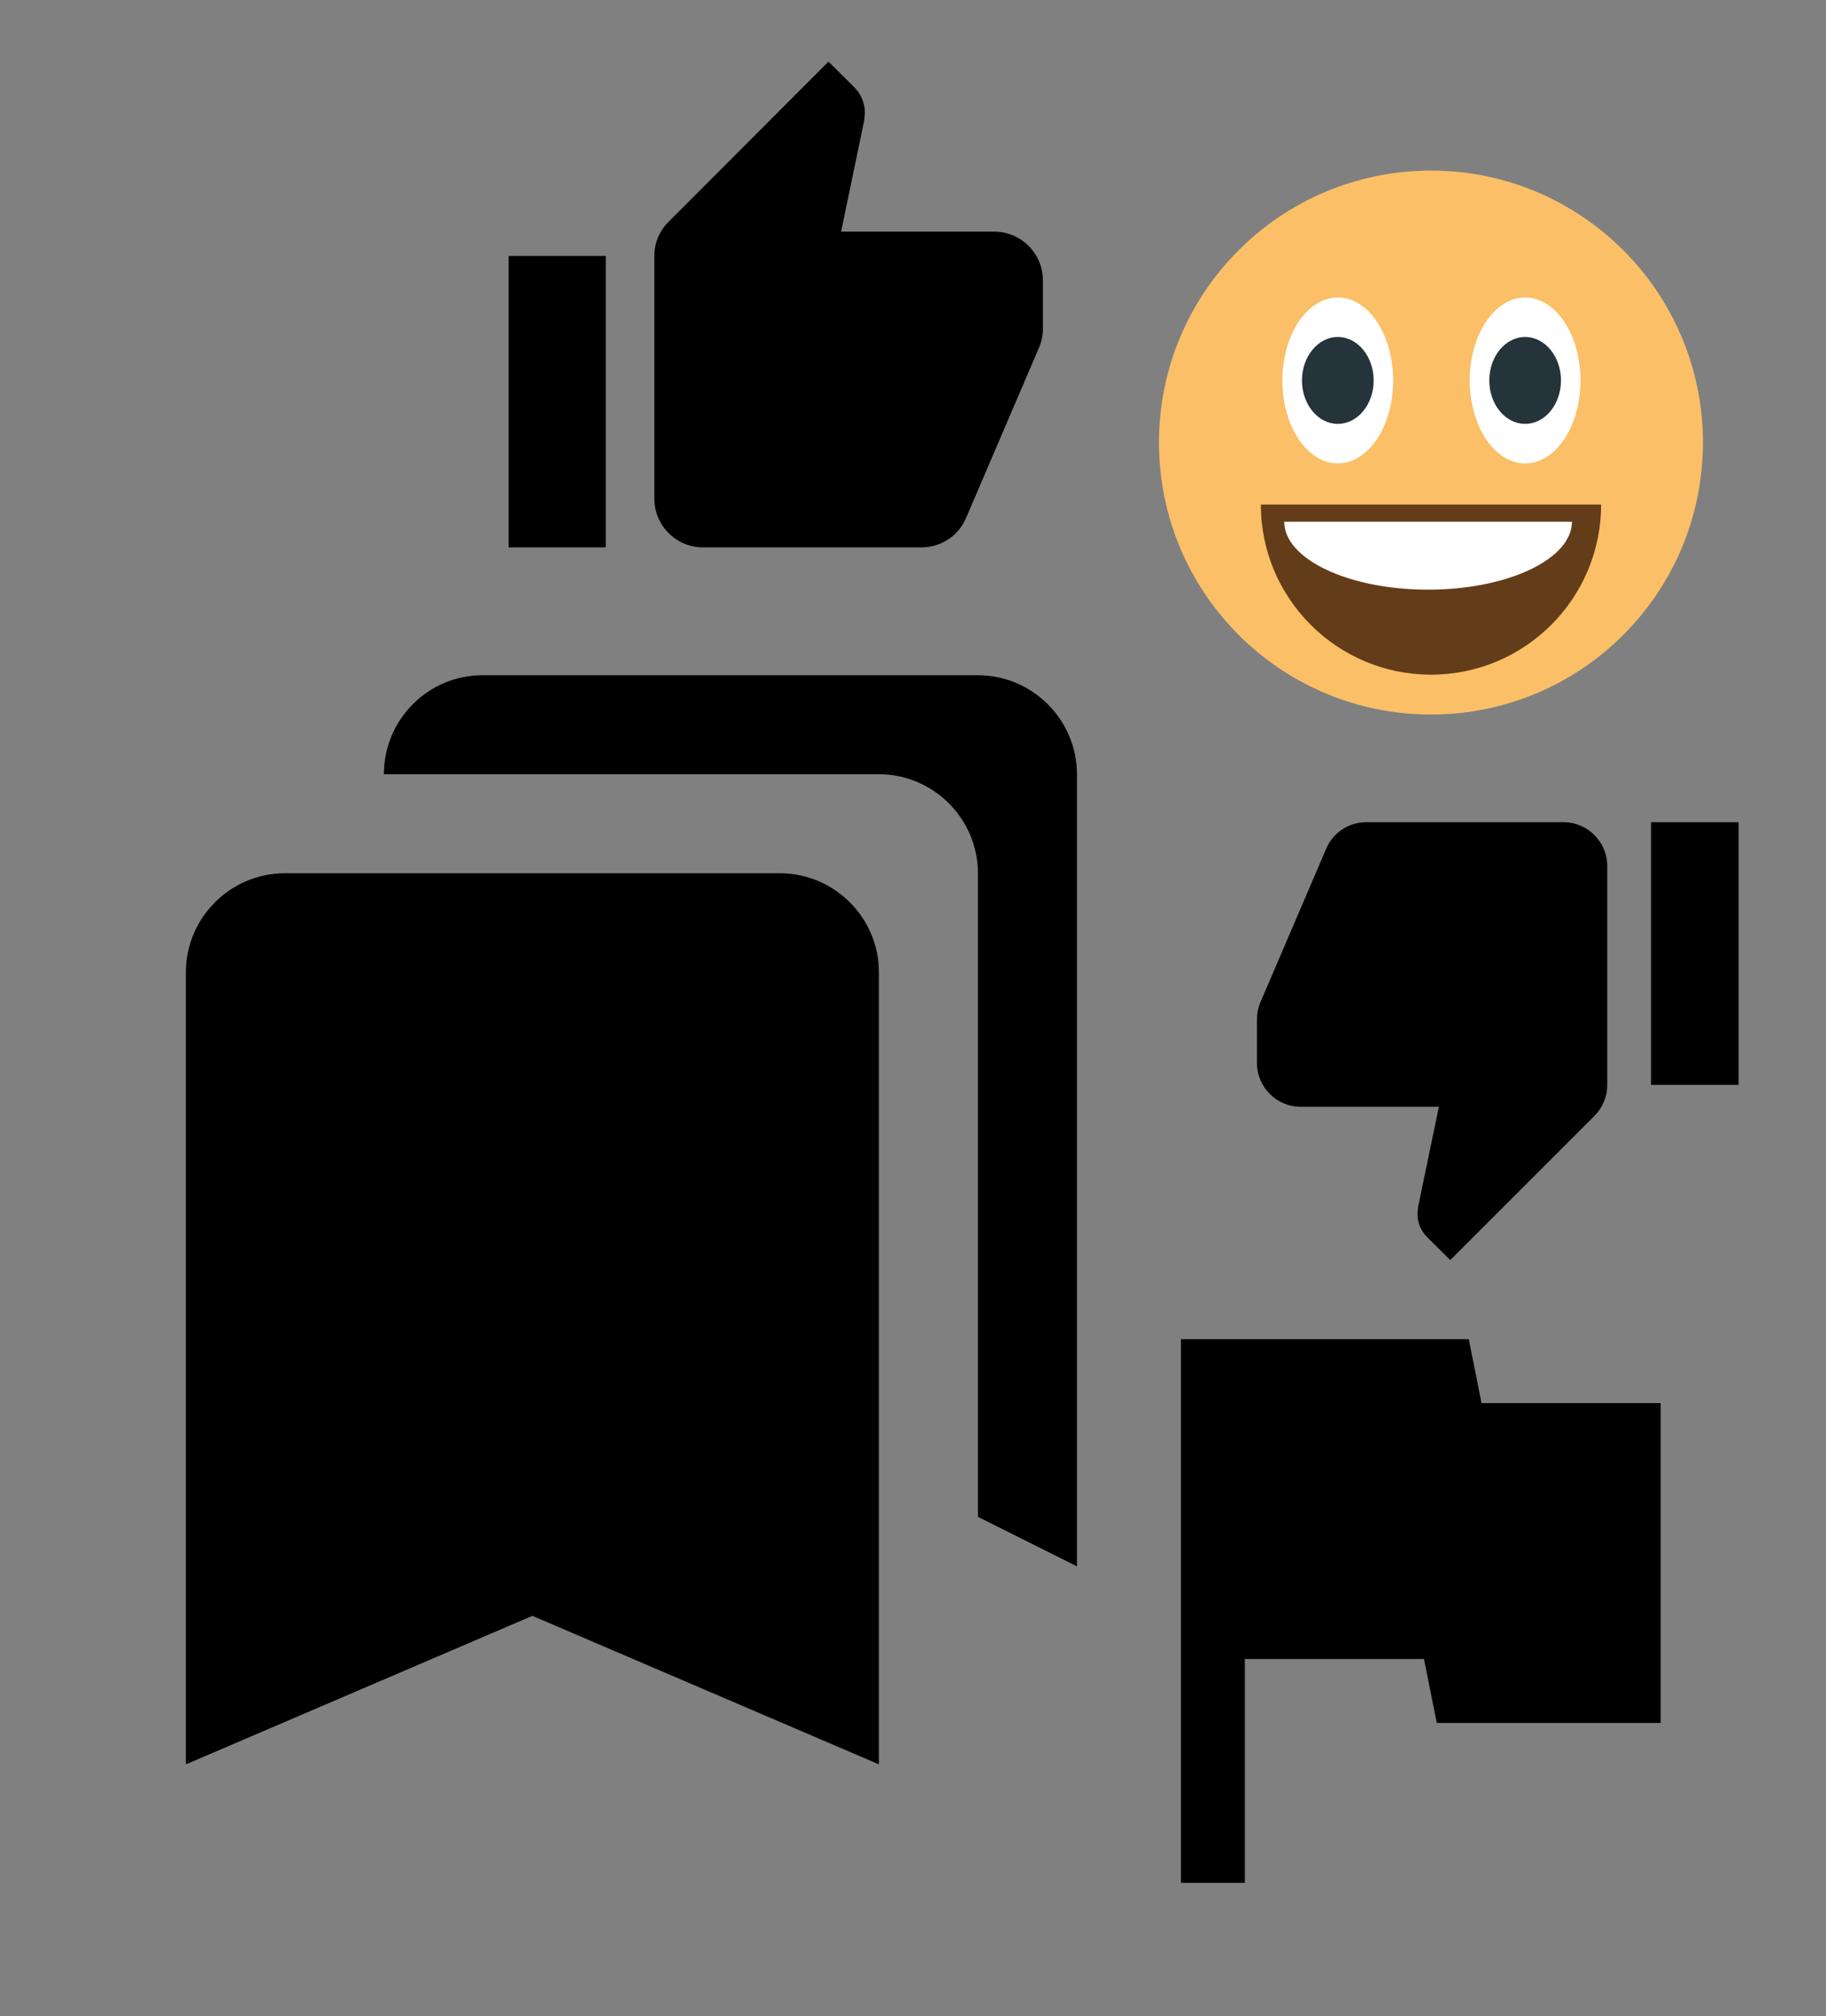
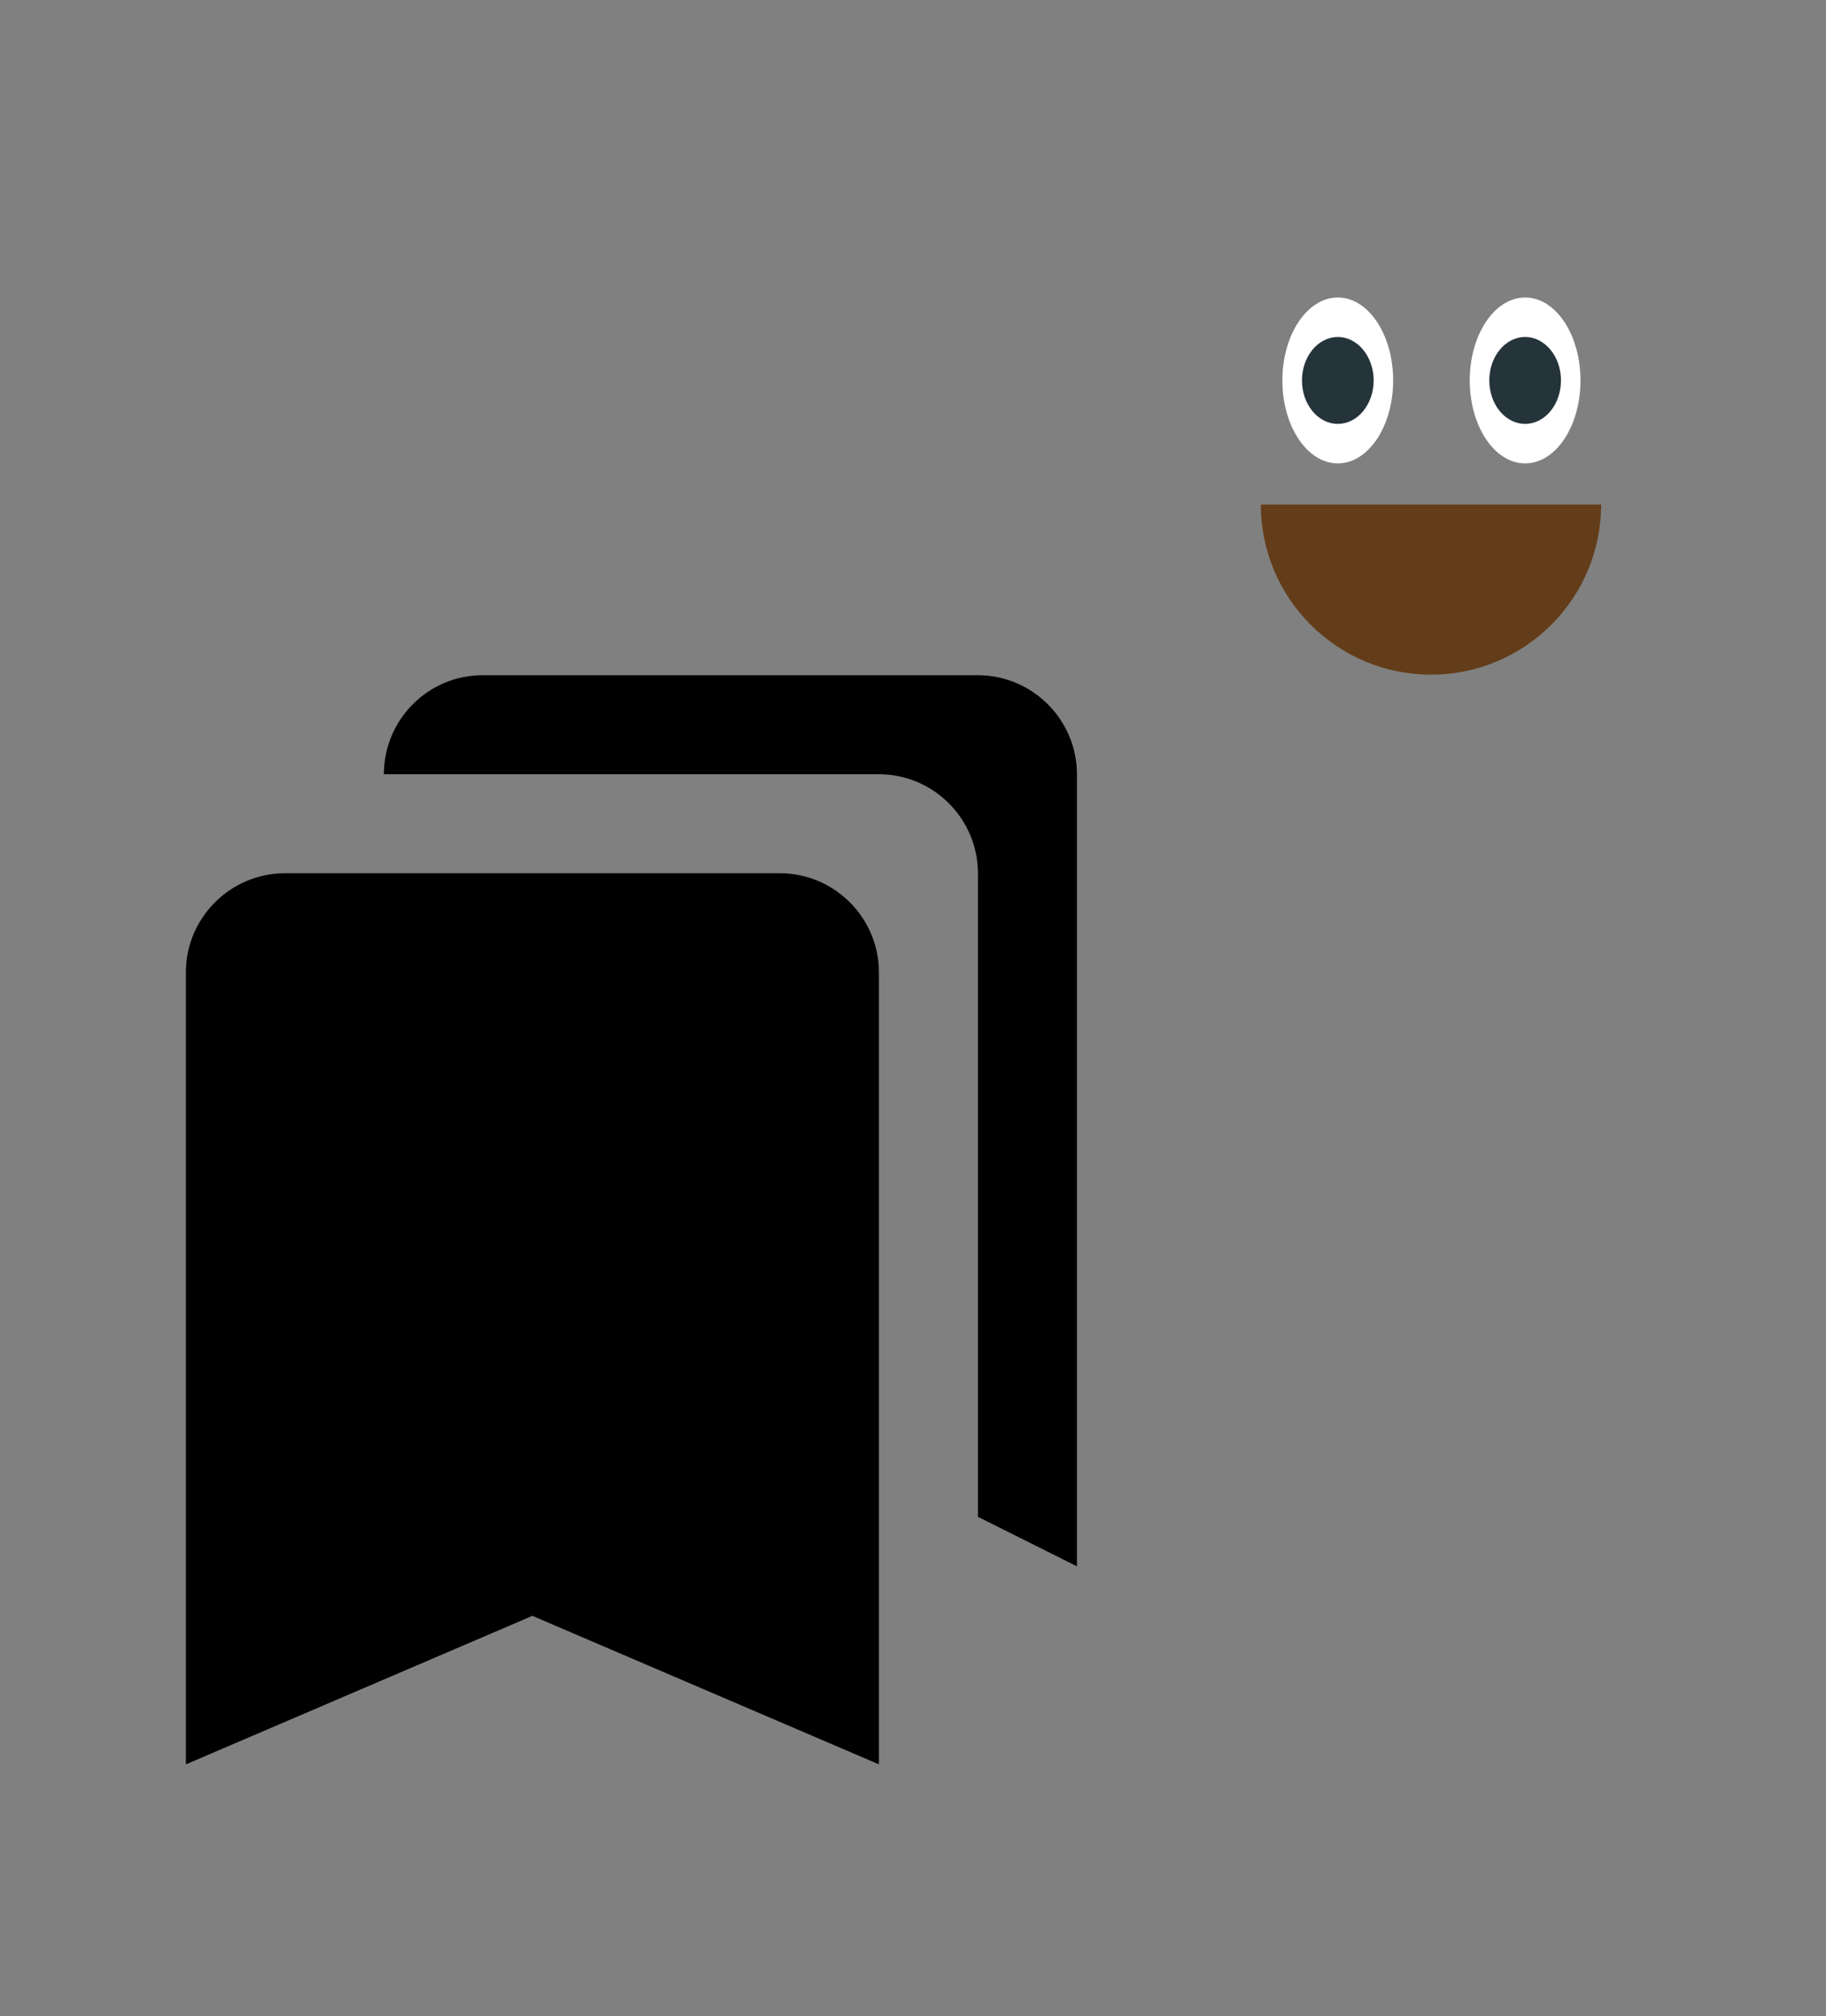
<svg xmlns="http://www.w3.org/2000/svg" xmlns:ns1="http://www.inkscape.org/namespaces/inkscape" xmlns:ns2="http://sodipodi.sourceforge.net/DTD/sodipodi-0.dtd" width="48.874mm" height="53.965mm" viewBox="0 0 48.874 53.965" version="1.1" id="svg8" ns1:version="1.0.2 (e86c8708, 2021-01-15)" ns2:docname="marks.svg">
  <rect x="0" y="0" width="48.874" height="53.965" fill="#808080" stroke="none" />
  <defs id="defs2" />
  <ns2:namedview id="base" pagecolor="#ffffff" bordercolor="#666666" borderopacity="1.0" ns1:pageopacity="0.0" ns1:pageshadow="2" ns1:zoom="1.230122" ns1:cx="125.42135" ns1:cy="150.29343" ns1:document-units="mm" ns1:current-layer="layer1" ns1:document-rotation="0" showgrid="false" fit-margin-left="1" fit-margin-top="1" fit-margin-bottom="1" fit-margin-right="1" ns1:window-width="2560" ns1:window-height="1387" ns1:window-x="0" ns1:window-y="25" ns1:window-maximized="1" />
  <g ns1:label="Layer 1" ns1:groupmode="layer" id="layer1" transform="translate(-69.522,-51.633)">
    <g style="fill:#000000" id="g24" transform="matrix(0.586,0,0,0.586,102.579,71.88)">
      <path d="M 0,0 H 24 V 24 H 0 Z" fill="none" id="path10" />
-       <path d="M 15,3 H 6 C 5.17,3 4.46,3.5 4.16,4.22 L 1.14,11.27 C 1.05,11.5 1,11.74 1,12 v 2 c 0,1.1 0.9,2 2,2 h 6.31 l -0.95,4.57 -0.03,0.32 c 0,0.41 0.17,0.79 0.44,1.06 L 9.83,23 16.42,16.41 C 16.78,16.05 17,15.55 17,15 V 5 C 17,3.9 16.1,3 15,3 Z m 4,0 v 12 h 4 V 3 Z" id="path12" />
    </g>
    <g style="fill:#000000" id="g40" transform="matrix(0.65,0,0,0.65,82.486,52.633)">
      <path d="M 0,0 H 24 V 24 H 0 Z" fill="none" id="path26" />
-       <path d="M 1,21 H 5 V 9 H 1 Z M 23,10 C 23,8.9 22.1,8 21,8 H 14.69 L 15.64,3.43 15.67,3.11 C 15.67,2.7 15.5,2.32 15.23,2.05 L 14.17,1 7.59,7.59 C 7.22,7.95 7,8.45 7,9 v 10 c 0,1.1 0.9,2 2,2 h 9 c 0.83,0 1.54,-0.5 1.84,-1.22 l 3.02,-7.05 C 22.95,12.5 23,12.26 23,12 Z" id="path28" />
    </g>
    <g style="fill:#000000" id="g94" transform="matrix(0.856,0,0,0.856,96.85,84.051)">
-       <path d="M 0,0 H 24 V 24 H 0 Z" fill="none" id="path80" />
-       <path d="M 14.4,6 14,4 H 5 v 17 h 2 v -7 h 5.6 l 0.4,2 h 7 V 6 Z" id="path82" />
+       <path d="M 0,0 H 24 H 0 Z" fill="none" id="path80" />
    </g>
    <g style="fill:#000000" id="g142" transform="matrix(1.325,0,0,1.325,70.522,68.38)">
      <path d="M 0,0 H 24 V 24 H 0 Z" fill="none" id="path128" />
      <path d="m 19,18 2,1 V 3 C 21,1.9 20.1,1 19,1 H 8.99 C 7.89,1 7,1.9 7,3 h 10 c 1.1,0 2,0.9 2,2 z M 15,5 H 5 C 3.9,5 3,5.9 3,7 v 16 l 7,-3 7,3 V 7 C 17,5.9 16.1,5 15,5 Z" id="path130" />
    </g>
-     <path d="m 115.102,63.478 c 0,4.021 -3.258,7.279 -7.279,7.279 -4.022,0 -7.28,-3.258 -7.28,-7.279 0,-4.02 3.258,-7.279 7.28,-7.279 4.021,0 7.279,3.259 7.279,7.279 z" fill="#fbbf67" id="path318" style="stroke-width:0.228" />
    <g fill="#ffffff" id="g324" transform="matrix(0.228,0,0,0.228,100.543,56.198)">
      <path d="m 27.488,24.636 c 0,5.38 -2.907,9.739 -6.498,9.739 -3.591,0 -6.504,-4.359 -6.504,-9.739 0,-5.376 2.913,-9.735 6.504,-9.735 3.591,0 6.498,4.359 6.498,9.735" id="path320" />
      <path d="m 49.48,24.636 c 0,5.38 -2.905,9.739 -6.495,9.739 -3.591,0 -6.504,-4.359 -6.504,-9.739 0,-5.376 2.913,-9.735 6.504,-9.735 3.59,0 6.495,4.359 6.495,9.735" id="path322" />
    </g>
    <g fill="#25333a" id="g330" transform="matrix(0.228,0,0,0.228,100.543,56.198)">
      <path d="m 25.2,24.636 c 0,2.819 -1.884,5.101 -4.206,5.101 -2.326,0 -4.208,-2.282 -4.208,-5.101 0,-2.811 1.882,-5.099 4.208,-5.099 2.322,0 4.206,2.288 4.206,5.099" id="path326" />
      <path d="m 47.19,24.636 c 0,2.819 -1.884,5.101 -4.207,5.101 -2.326,0 -4.206,-2.282 -4.206,-5.101 0,-2.811 1.88,-5.099 4.206,-5.099 2.324,0 4.207,2.288 4.207,5.099" id="path328" />
    </g>
    <path d="m 112.377,65.136 c 0,2.515 -2.04,4.554 -4.554,4.554 -2.513,0 -4.554,-2.04 -4.554,-4.554" fill="#633d19" id="path332" style="stroke-width:0.228" />
-     <path d="m 111.596,65.596 c 0,1.004 -1.725,1.819 -3.851,1.819 -2.124,0 -3.85,-0.815 -3.85,-1.819" fill="#ffffff" id="path334" style="stroke-width:0.228" />
  </g>
</svg>